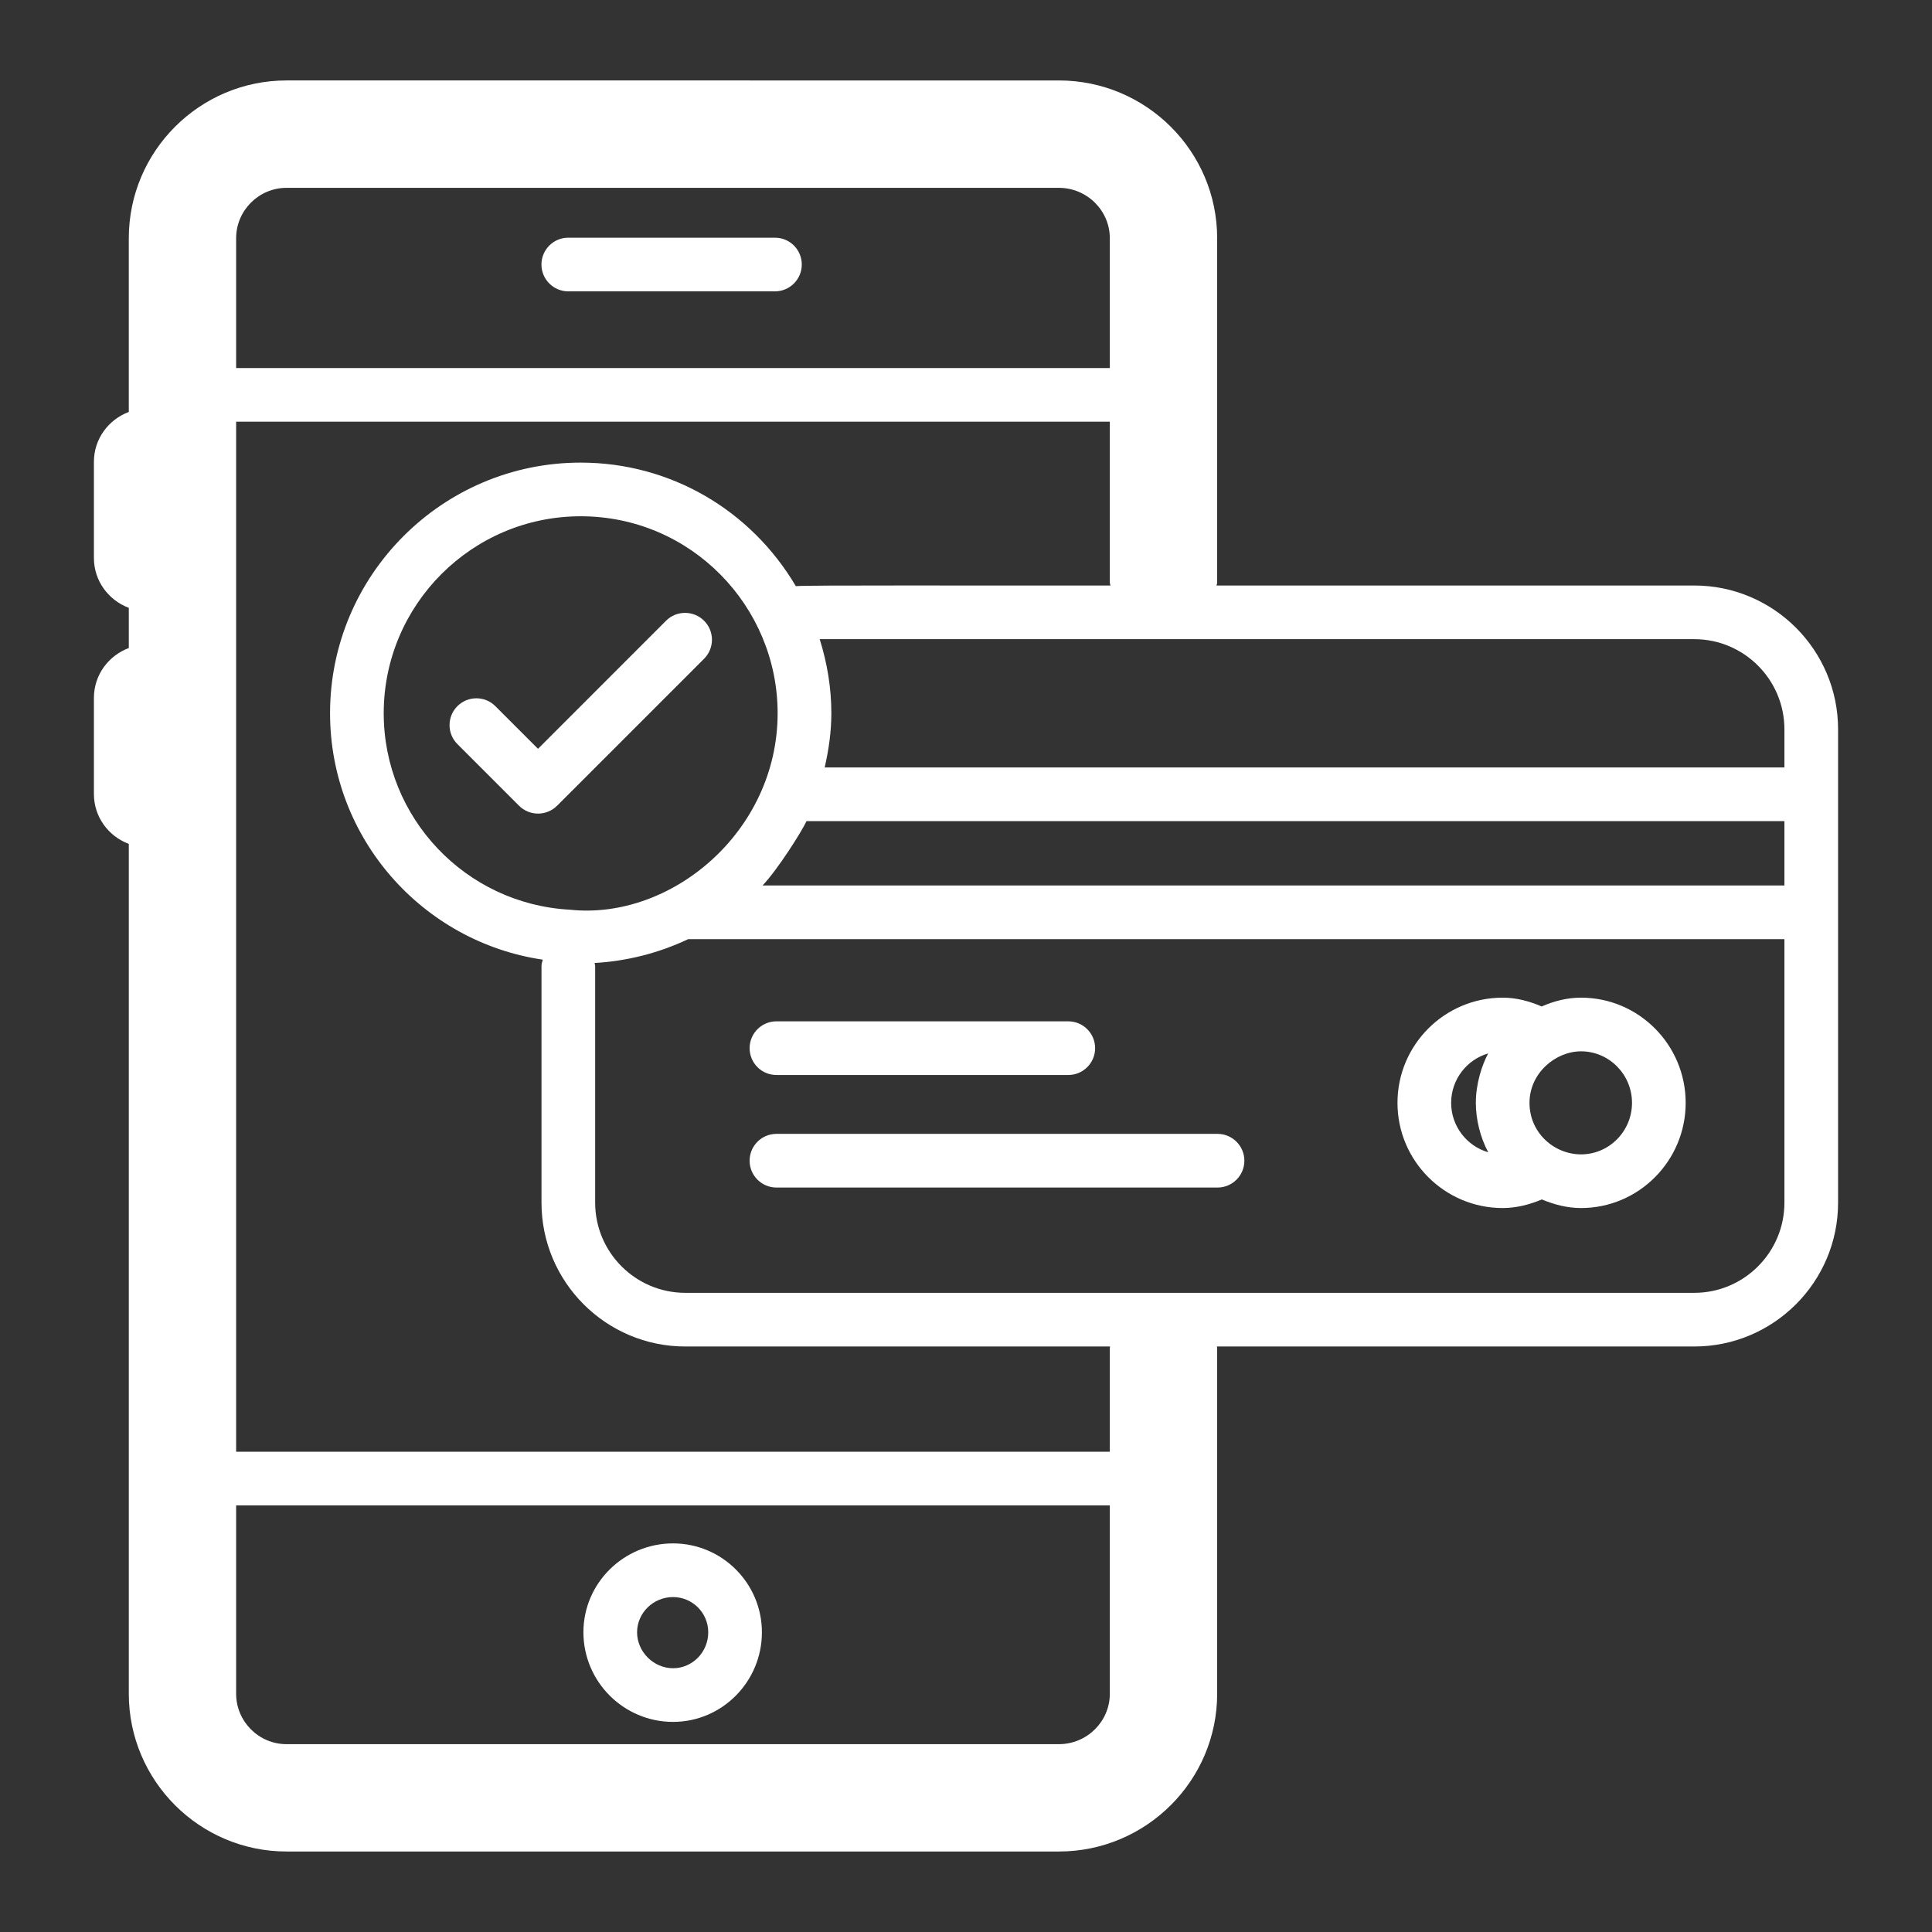
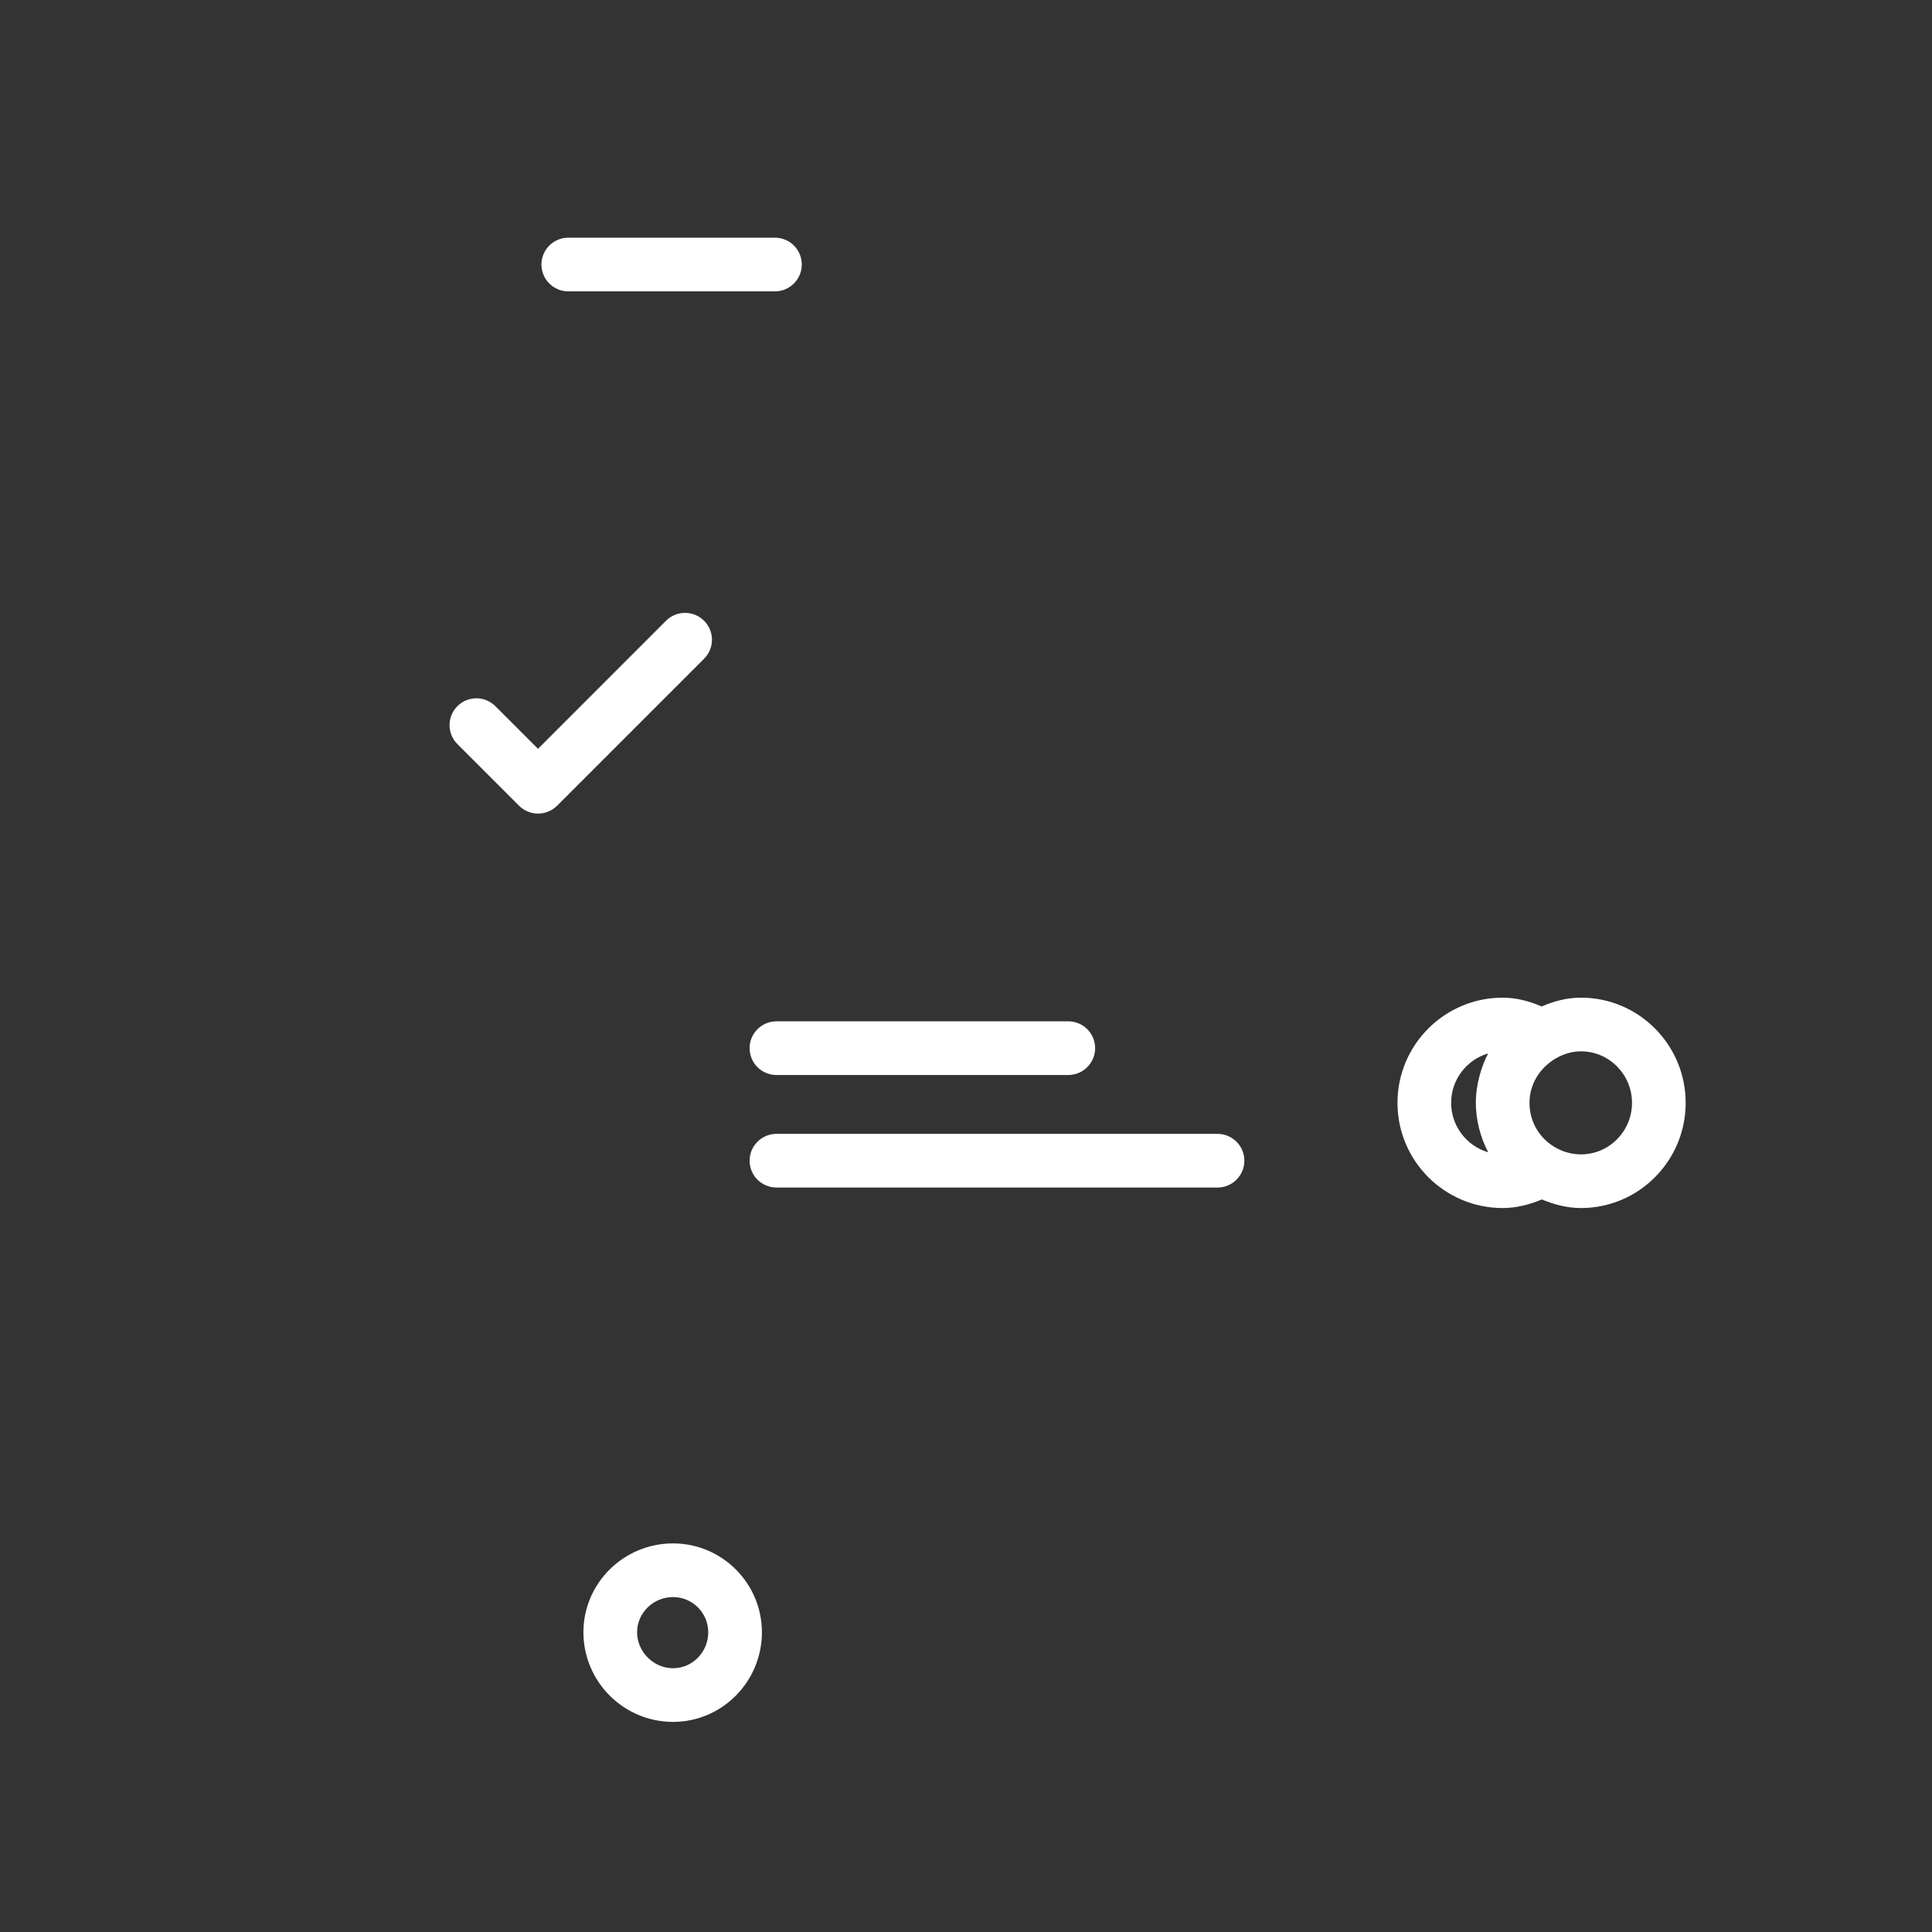
<svg xmlns="http://www.w3.org/2000/svg" enable-background="new 0 0 36 36" viewBox="0 0 36 36">
  <rect x="0" y="0" width="36" height="36" fill="#333333" stroke="none" />
  <path fill="#fff" d="M12.541 32.085c.913 0 1.656-.749 1.656-1.67 0-.913-.743-1.656-1.656-1.656-.921 0-1.67.743-1.67 1.656C10.872 31.336 11.621 32.085 12.541 32.085zM12.541 29.759c.362 0 .656.294.656.656 0 .37-.294.67-.656.67-.363 0-.67-.307-.67-.67C11.872 30.054 12.172 29.759 12.541 29.759zM14.44 4.429h-3.851c-.276 0-.5.224-.5.5s.224.5.5.5h3.851c.276 0 .5-.224.5-.5S14.717 4.429 14.44 4.429z" class="color000000 svgShape" />
-   <path fill="#fff" d="M1.75,13.004v1.792c0,0.428,0.272,0.787,0.65,0.929v15.835c0,1.621,1.319,2.94,2.94,2.94    h14.39c1.626,0,2.95-1.319,2.95-2.94v-6.444c0-0.009-0.005-0.017-0.005-0.026h8.895    c1.478,0,2.68-1.202,2.68-2.68c0-0.104,0-9.022,0-8.82c0-1.478-1.202-2.68-2.68-2.68h-8.901    c0.001-0.019,0.011-0.035,0.011-0.054v-6.417c0-1.621-1.323-2.94-2.95-2.94H5.34    c-1.621,0-2.94,1.319-2.94,2.94V7.676C2.022,7.818,1.75,8.177,1.75,8.605v1.792    c0,0.428,0.272,0.787,0.65,0.929v0.749C2.022,12.217,1.75,12.576,1.75,13.004z M4.4,4.44    C4.4,3.922,4.822,3.5,5.34,3.5h14.39c0.523,0,0.95,0.422,0.95,0.94V6.858H4.4V4.44z     M20.68,31.56c0,0.518-0.426,0.94-0.95,0.94H5.34c-0.518,0-0.94-0.422-0.94-0.94v-3.509    h16.28V31.56z M31.57,24.09h-18.8c-0.926,0-1.68-0.753-1.68-1.68V18    c0-0.02-0.009-0.036-0.011-0.056c0.599-0.034,1.194-0.184,1.744-0.444H33.25v4.91    C33.25,23.336,32.497,24.09,31.57,24.09z M33.25,16.5H14.209c0.286-0.302,0.727-1.002,0.82-1.2    H33.25V16.5z M14.49,13.29c0,2.206-1.982,3.862-3.873,3.661c-1.944-0.107-3.467-1.715-3.467-3.661    c0-2.023,1.646-3.67,3.67-3.67C12.876,9.62,14.49,11.297,14.49,13.29z M33.25,13.59v0.71    H15.367c0.075-0.329,0.124-0.664,0.124-1.01c0-0.475-0.078-0.936-0.217-1.38h16.297    C32.497,11.91,33.25,12.664,33.25,13.59z M14.829,10.922c-0.84-1.423-2.344-2.302-4.009-2.302    c-2.575,0-4.67,2.095-4.67,4.67c0,2.332,1.725,4.262,3.964,4.592    c-0.01,0.039-0.024,0.076-0.024,0.118v4.41c0,1.478,1.202,2.68,2.68,2.68h7.915    c-0,0.009-0.005,0.017-0.005,0.026v1.935H4.4V7.858h16.28v2.998    c0,0.019,0.01,0.035,0.011,0.054C18.176,10.914,15.003,10.901,14.829,10.922z" class="color000000 svgShape" />
  <path fill="#fff" d="M29.46 18.59c-.271 0-.515.069-.733.164-.226-.097-.467-.164-.727-.164-1.081 0-1.96.879-1.96 1.96S26.919 22.51 28 22.51c.259 0 .502-.065.73-.16.229.095.471.16.73.16 1.075 0 1.95-.879 1.95-1.96S30.536 18.59 29.46 18.59zM27.04 20.55c0-.436.292-.805.69-.921C27.615 19.843 27.5 20.192 27.5 20.55c0 .302.08.639.231.921C27.332 21.355 27.04 20.986 27.04 20.55zM29.46 21.51c-.5 0-.96-.401-.96-.96 0-.555.486-.96.96-.96.523 0 .95.431.95.96S29.984 21.51 29.46 21.51zM22.687 21.128h-8.219c-.276 0-.5.224-.5.5s.224.5.5.5h8.219c.276 0 .5-.224.5-.5S22.963 21.128 22.687 21.128zM14.468 20.031h5.438c.276 0 .5-.224.5-.5s-.224-.5-.5-.5h-5.438c-.276 0-.5.224-.5.5S14.191 20.031 14.468 20.031zM12.411 11.566l-2.386 2.387-.795-.795c-.195-.195-.512-.195-.707 0s-.195.512 0 .707l1.149 1.149c.094.094.221.146.354.146s.26-.053.354-.146l2.74-2.74c.195-.195.195-.512 0-.707S12.606 11.371 12.411 11.566z" class="color000000 svgShape" />
</svg>